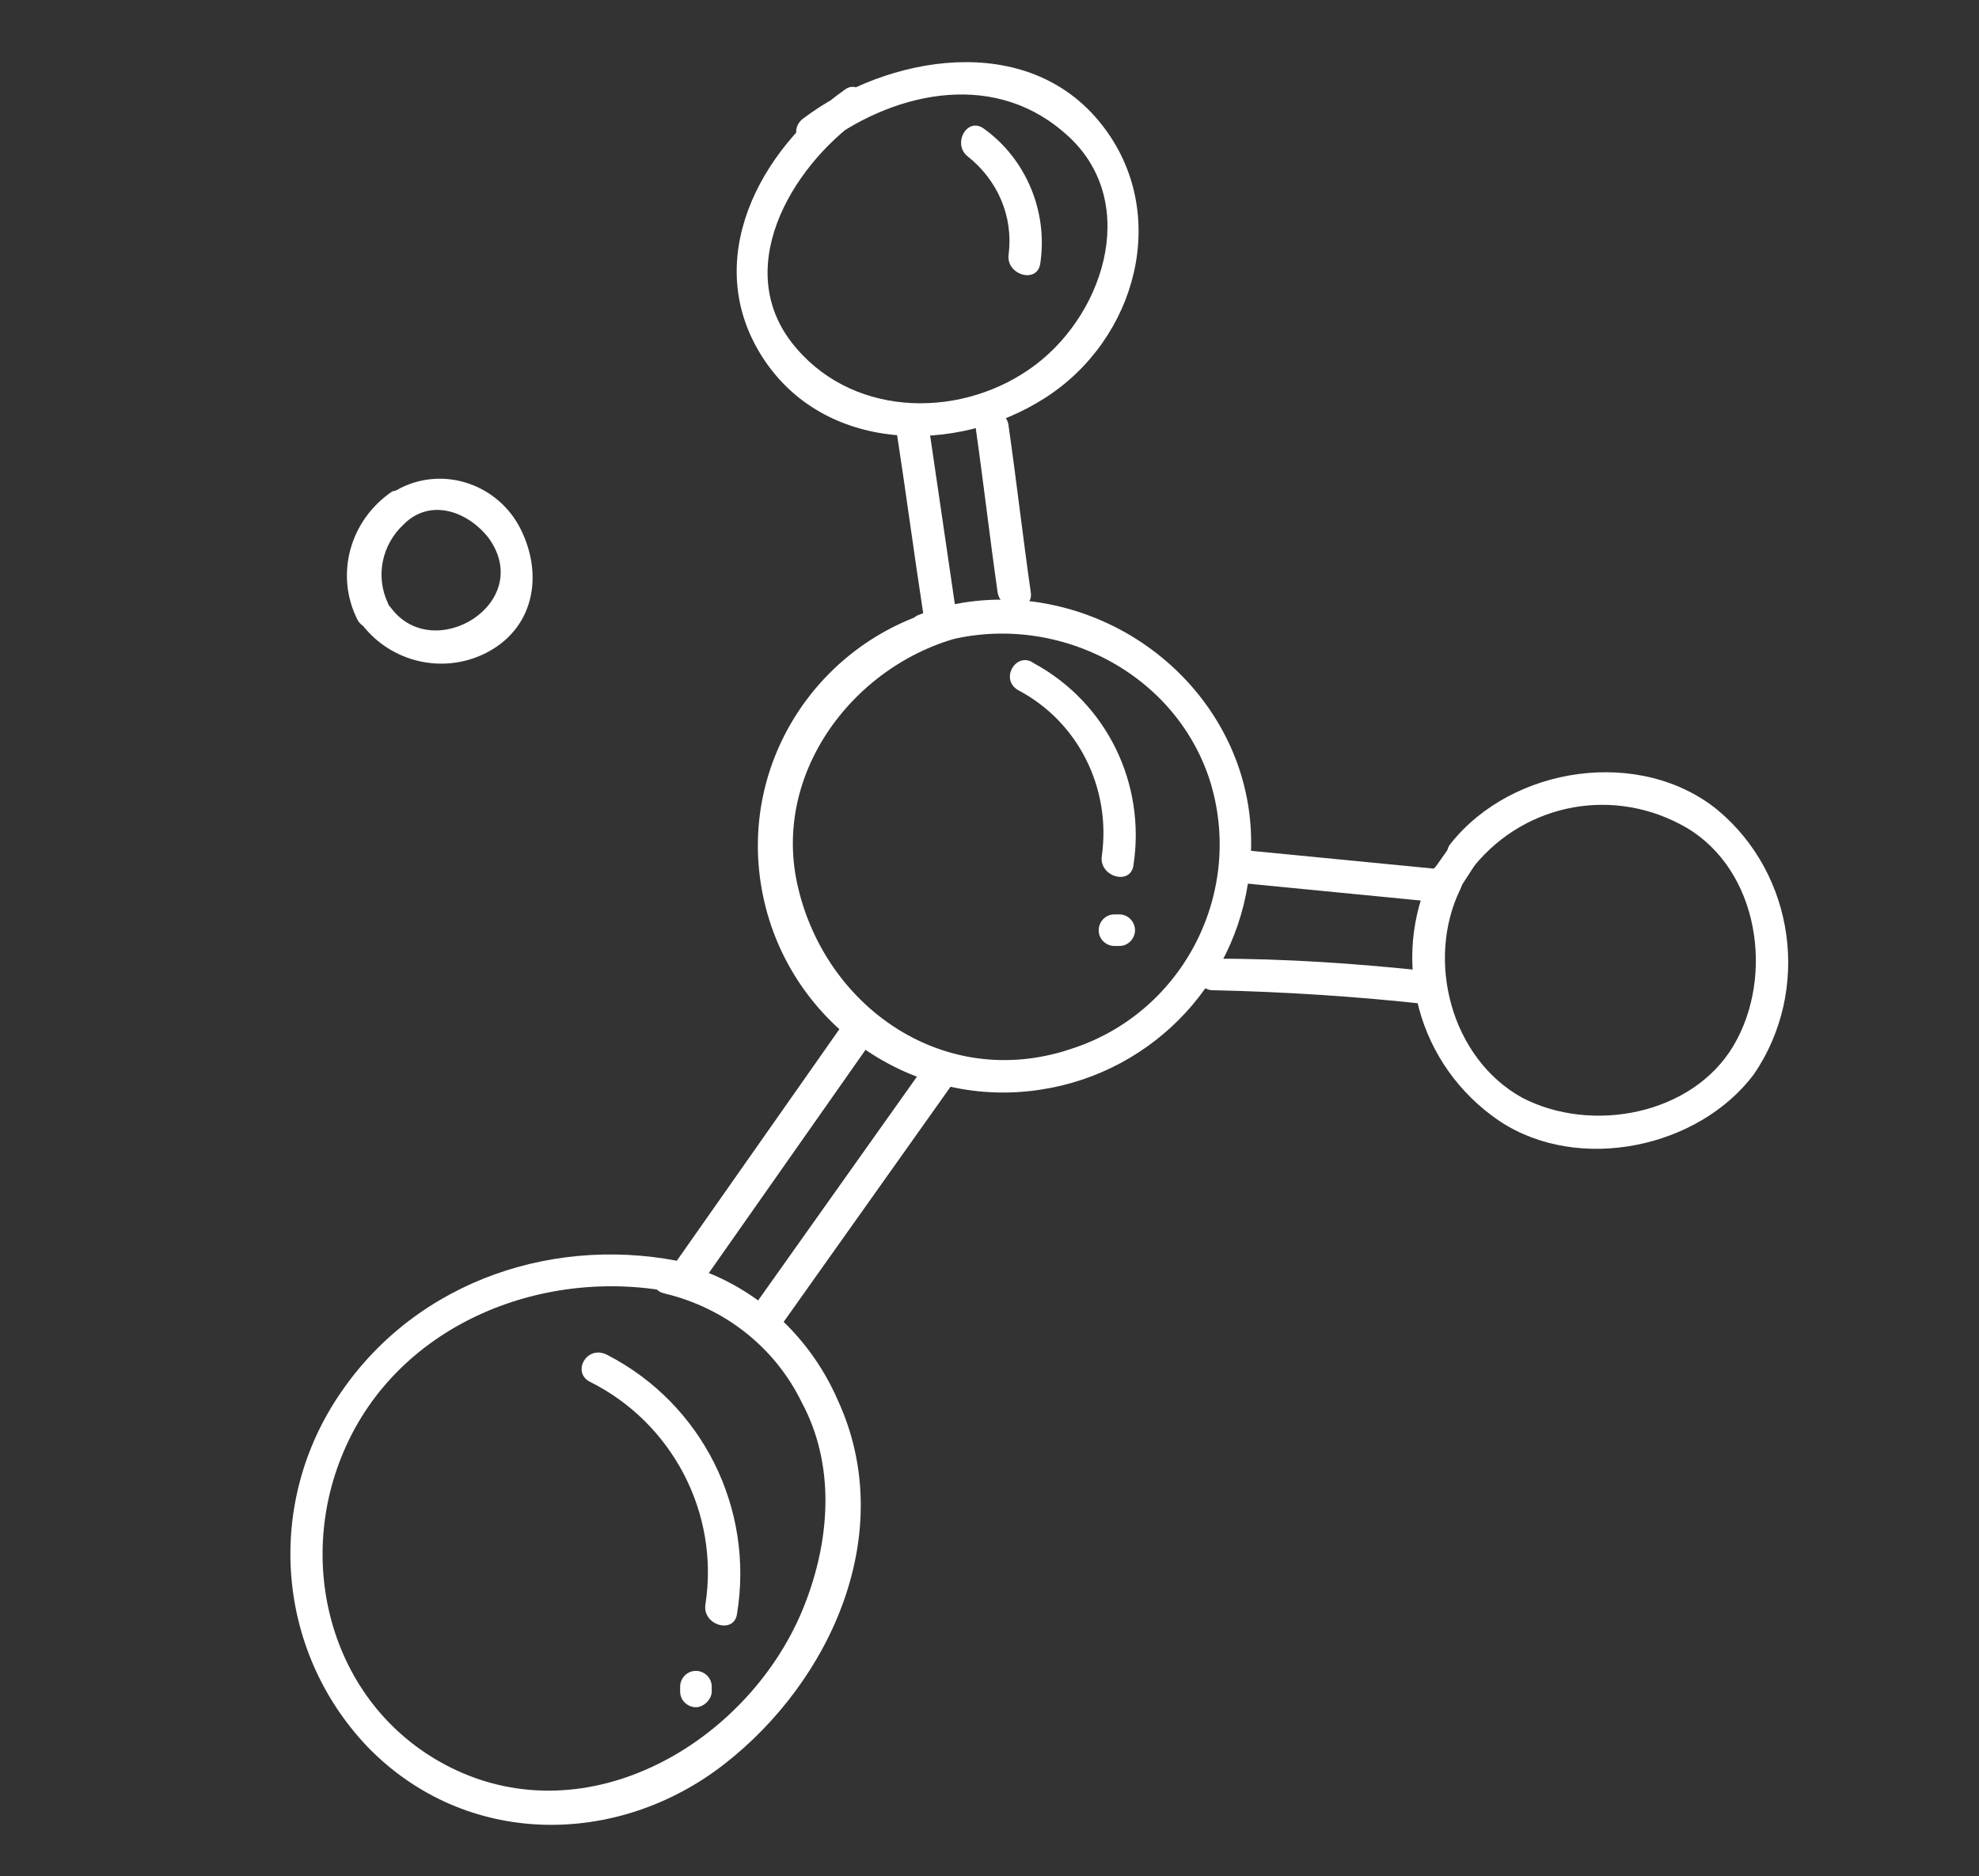
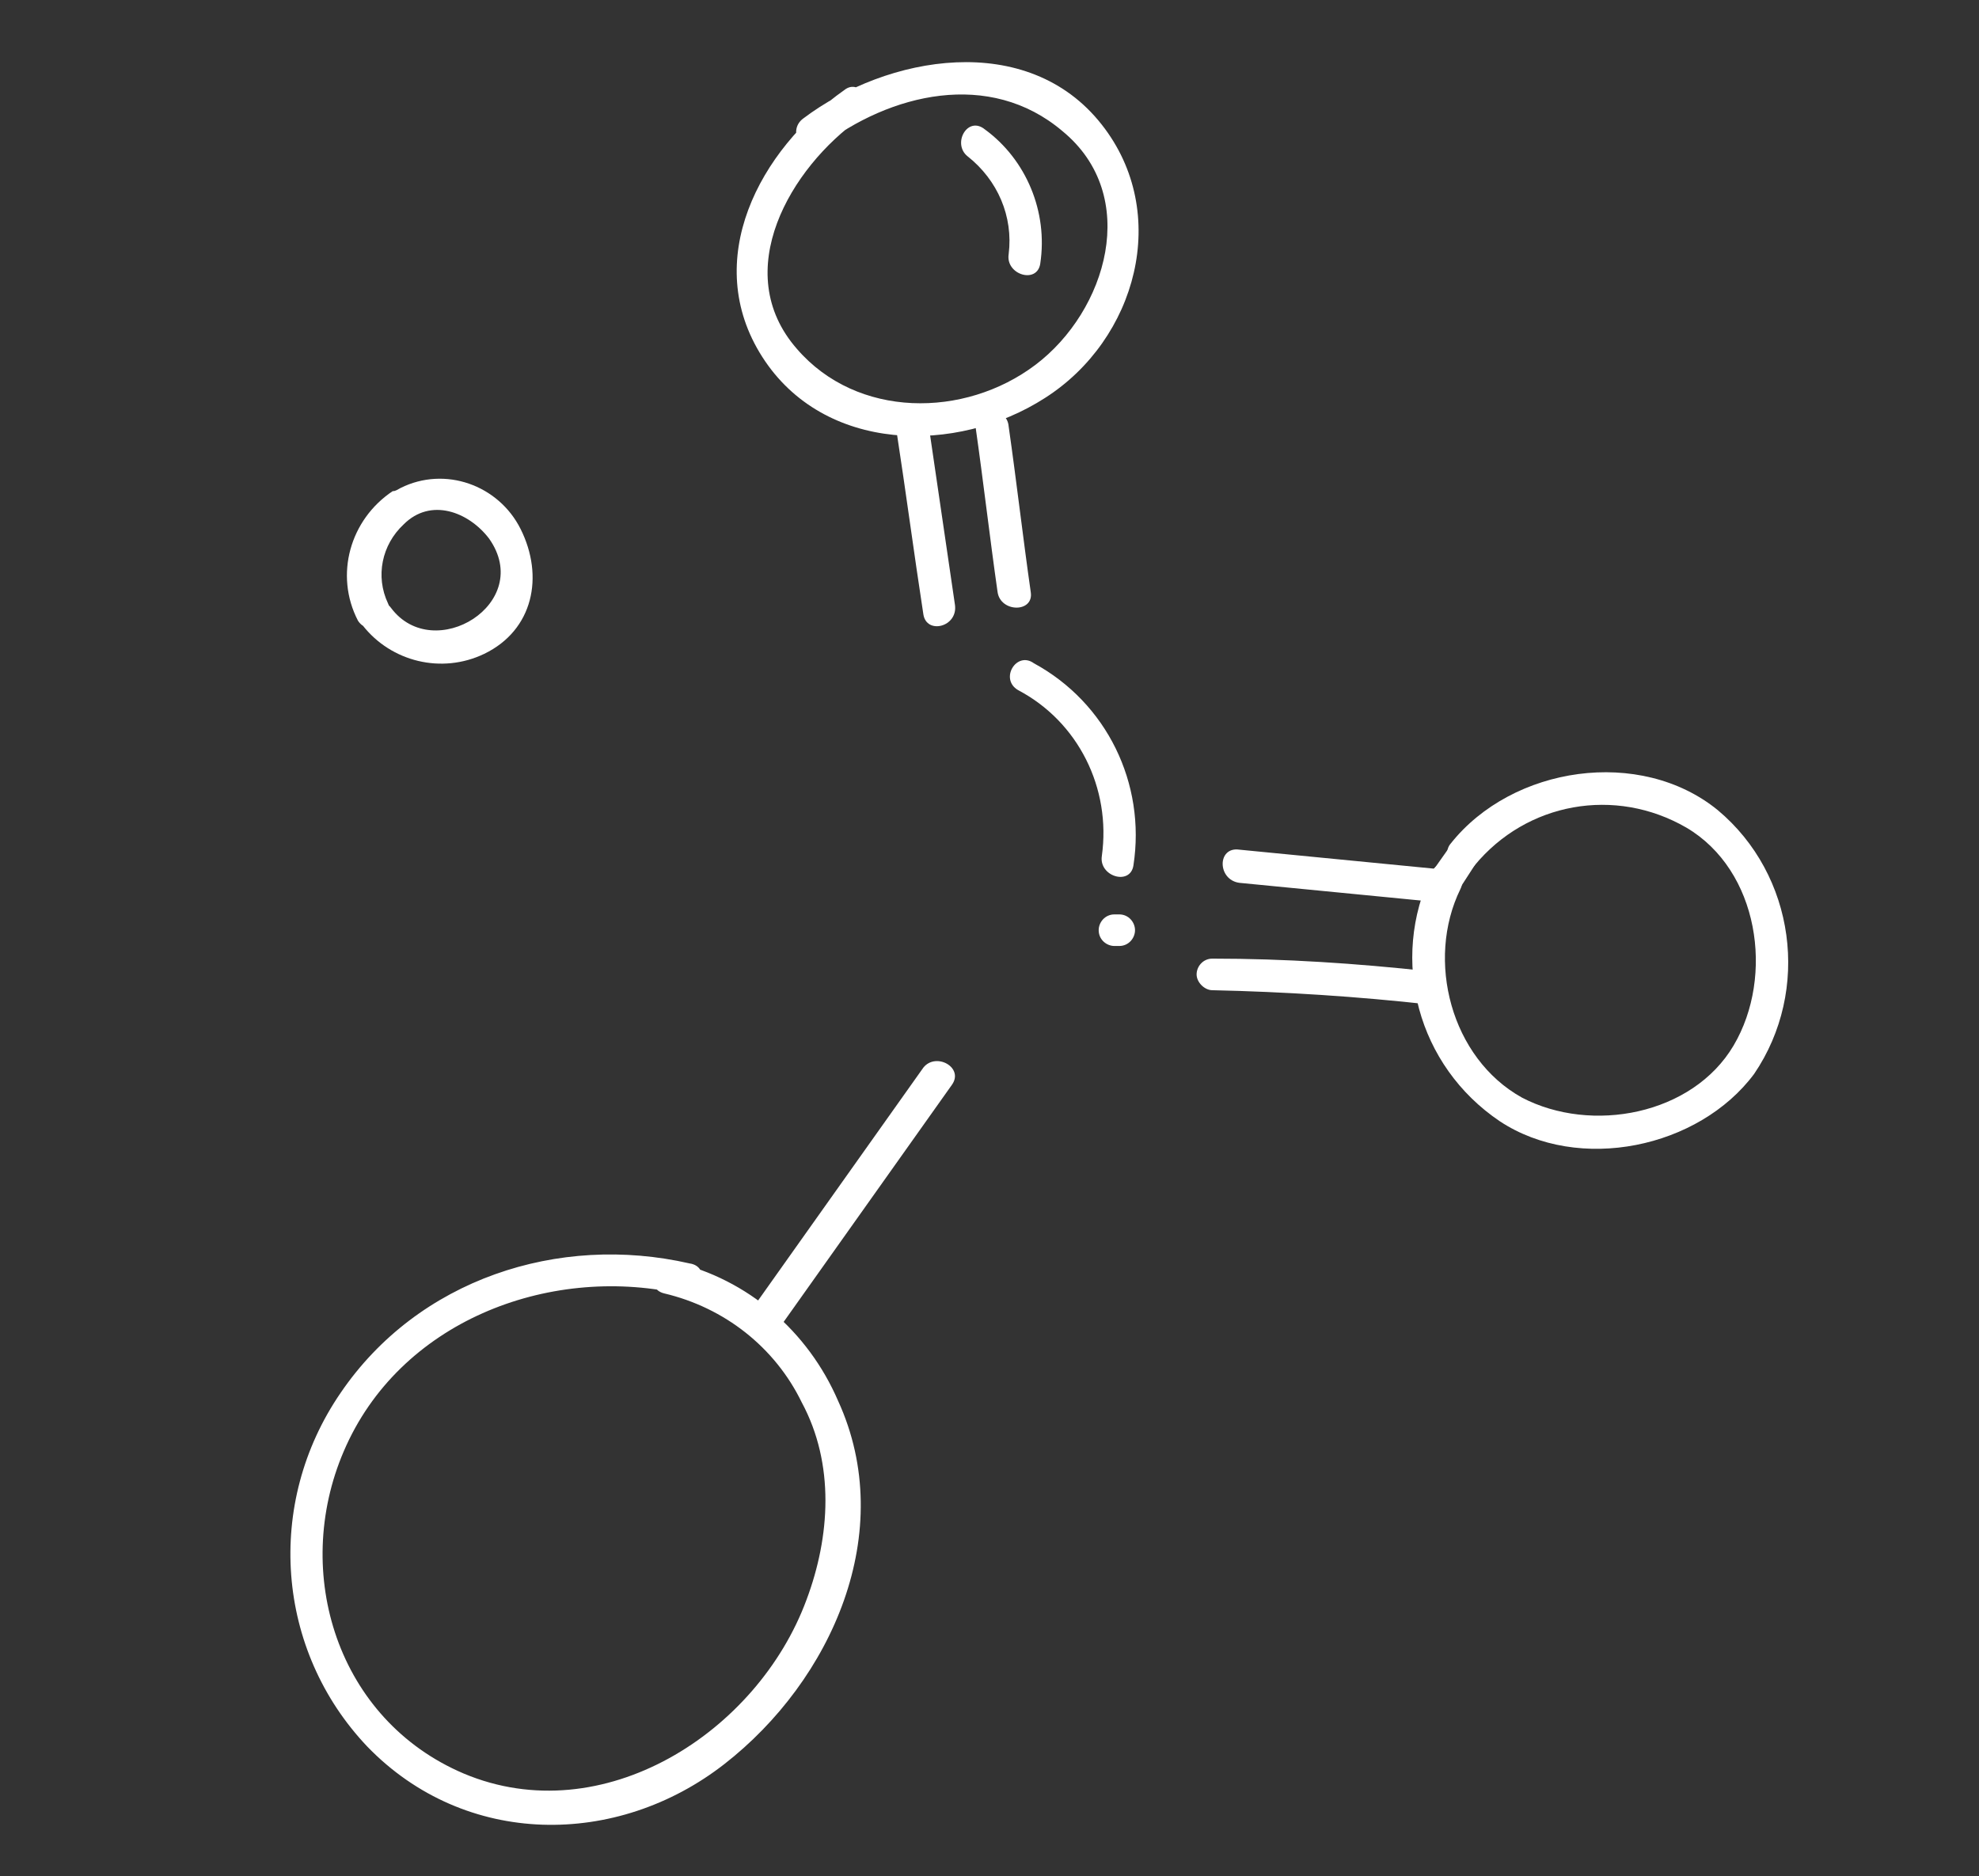
<svg xmlns="http://www.w3.org/2000/svg" version="1.1" id="Warstwa_1" x="0px" y="0px" viewBox="0 0 125.3 118.8" style="enable-background:new 0 0 125.3 118.8;" xml:space="preserve">
  <rect x="0" y="0" width="125.3" height="118.8" fill="#333333" stroke="none" />
  <style type="text/css">
	.st0{fill:#FFFFFF;}
</style>
  <g id="Obszar_roboczy_4" transform="translate(-17.837 -8.002)">
-     <path id="Path_125" class="st0" d="M79.1,46.2c-8.5,1.3-14.4,9.2-13.1,17.7c1.3,8.5,9.2,14.4,17.7,13.1c7.3-1.1,12.8-7.1,13.3-14.4   c0.7-8.3-5.6-15.4-13.7-16.5c-2.4-0.3-4.9-0.1-7.2,0.8c-1.3,0.4-0.7,2.5,0.6,2c7.1-2.5,15.3,1.2,17.7,8.4   c2.3,7.1-1.6,14.8-8.7,17.1c-0.3,0.1-0.6,0.2-1,0.3c-7.7,2-14.8-3.3-16.4-10.8c-1.6-7.5,4.3-14.6,11.5-15.8   C81,47.9,80.4,45.9,79.1,46.2L79.1,46.2z" />
    <path id="Path_126" class="st0" d="M71.3,13.7c-5.4,3.8-9.1,10.8-5.2,16.9s12.3,6.2,17.9,2.6c5.8-3.7,8-11.7,3.6-17.3   c-4.7-6-13.6-4.4-18.9-0.4c-1.1,0.8,0,2.6,1.1,1.8c4.4-3.4,10.7-4.9,15.3-1c5,4.1,2.8,11.4-1.7,14.8s-11.3,3.4-15.1-1   c-4.3-4.9-0.4-11.5,4-14.6C73.4,14.7,72.3,12.9,71.3,13.7L71.3,13.7z" />
    <path id="Path_127" class="st0" d="M111.2,62.8c3.3-4,8.9-5,13.4-2.4c4.6,2.7,5.6,9.4,3,13.8c-2.6,4.4-9,5.6-13.4,3.3   c-4.5-2.5-6.1-8.7-3.9-13.2c0.6-1.2-1.2-2.3-1.8-1.1c-2.7,5.6-0.9,12.3,4.3,15.8c5,3.3,12.6,1.7,16.1-3c3.6-5.3,2.6-12.6-2.3-16.7   c-4.9-4-13-2.8-16.9,2.1C108.9,62.3,110.4,63.8,111.2,62.8z" />
    <path id="Path_128" class="st0" d="M74.6,35.3c0.6,3.9,1.1,7.7,1.7,11.6c0.2,1.3,2.2,0.8,2-0.6l-1.7-11.6   C76.4,33.4,74.4,33.9,74.6,35.3z" />
    <path id="Path_129" class="st0" d="M79.6,35c0.5,3.5,0.9,7,1.4,10.5c0.2,1.3,2.3,1.3,2.1,0c-0.5-3.5-0.9-7-1.4-10.5   C81.6,33.7,79.5,33.6,79.6,35z" />
    <path id="Path_130" class="st0" d="M96.3,63.9l12.3,1.2c1.3,0.1,1.3-2,0-2.1l-12.3-1.2C94.9,61.6,94.9,63.7,96.3,63.9z" />
    <path id="Path_131" class="st0" d="M94.6,70.7c4.6,0.1,9.2,0.4,13.7,0.9c1.3,0.1,1.3-1.9,0-2.1c-4.6-0.5-9.1-0.8-13.7-0.8   c-0.6,0-1,0.5-1,1C93.6,70.2,94.1,70.7,94.6,70.7L94.6,70.7z" />
    <path id="Path_132" class="st0" d="M109.5,61.8l-1.2,1.7c-0.3,0.5-0.1,1.1,0.4,1.4c0.5,0.3,1.1,0.1,1.4-0.4l1.1-1.7   c0.3-0.5,0.1-1.1-0.4-1.4c0,0,0,0,0,0C110.4,61.2,109.8,61.4,109.5,61.8z" />
-     <path id="Path_133" class="st0" d="M62.3,89.2l10.6-15.1c0.8-1.1-1-2.1-1.8-1.1L60.5,88.1C59.7,89.2,61.5,90.3,62.3,89.2z" />
    <path id="Path_134" class="st0" d="M67.1,92.2l11-15.5c0.8-1.1-1-2.1-1.8-1.1l-11,15.5C64.5,92.2,66.3,93.3,67.1,92.2L67.1,92.2z" />
    <path id="Path_135" class="st0" d="M61.5,88c-8.3-1.9-17.2,1-22.1,8.2c-4.8,7-4.1,16.3,1.7,22.4c6.2,6.4,15.8,6.4,22.6,1.1   s11-14.7,7.2-23c-1.9-4.4-5.7-7.7-10.4-8.8c-1.3-0.3-1.9,1.7-0.6,2c3.8,0.9,7,3.4,8.7,6.9c2.1,3.9,1.8,8.5,0.3,12.5   c-3.1,8.4-12.9,14.7-21.7,11c-8-3.4-10.9-12.7-7.6-20.4c3.5-8.2,12.9-11.8,21.2-10C62.3,90.3,62.9,88.2,61.5,88L61.5,88z" />
    <path id="Path_136" class="st0" d="M82.3,51.7c3.8,2,5.9,6.2,5.3,10.5c-0.2,1.3,1.8,1.9,2,0.6c0.8-5.2-1.7-10.3-6.3-12.8   C82.2,49.2,81.1,51,82.3,51.7z" />
    <path id="Path_137" class="st0" d="M88.7,65.9h-0.3c-0.6,0-1,0.5-1,1c0,0.6,0.5,1,1,1c0,0,0,0,0,0h0.3c0.6,0,1-0.5,1-1   C89.7,66.4,89.3,65.9,88.7,65.9z" />
    <path id="Path_138" class="st0" d="M79.1,17.9c1.9,1.5,2.9,3.8,2.6,6.2c-0.2,1.3,1.8,1.9,2,0.6c0.5-3.3-0.9-6.6-3.5-8.5   C79.1,15.3,78.1,17.1,79.1,17.9z" />
-     <path id="Path_139" class="st0" d="M55.2,95.5c5.2,2.6,8.2,8.3,7.3,14.1c-0.2,1.3,1.8,1.9,2,0.6c1.1-6.7-2.2-13.3-8.2-16.4   C55,93.1,54,94.9,55.2,95.5L55.2,95.5z" />
-     <path id="Path_140" class="st0" d="M62.9,115.1v-0.3c0-0.6-0.5-1-1-1c-0.6,0-1,0.5-1,1l0,0v0.3c0,0.6,0.5,1,1,1   C62.4,116.1,62.9,115.6,62.9,115.1z" />
    <path id="Path_141" class="st0" d="M42.4,46.2c-0.8-1.7-0.4-3.7,1-5c1.7-1.7,4.1-0.8,5.4,0.9c2.9,4.1-3.5,8-6.2,4.4   c-0.8-1.1-2.6,0-1.8,1.1c1.8,2.3,5,3.1,7.7,1.8c3.1-1.5,3.8-4.9,2.3-7.9c-1.4-2.8-4.8-4-7.6-2.6c-0.2,0.1-0.3,0.2-0.5,0.2   c-2.7,1.8-3.7,5.3-2.2,8.2C41.2,48.4,43,47.4,42.4,46.2L42.4,46.2z" />
  </g>
</svg>